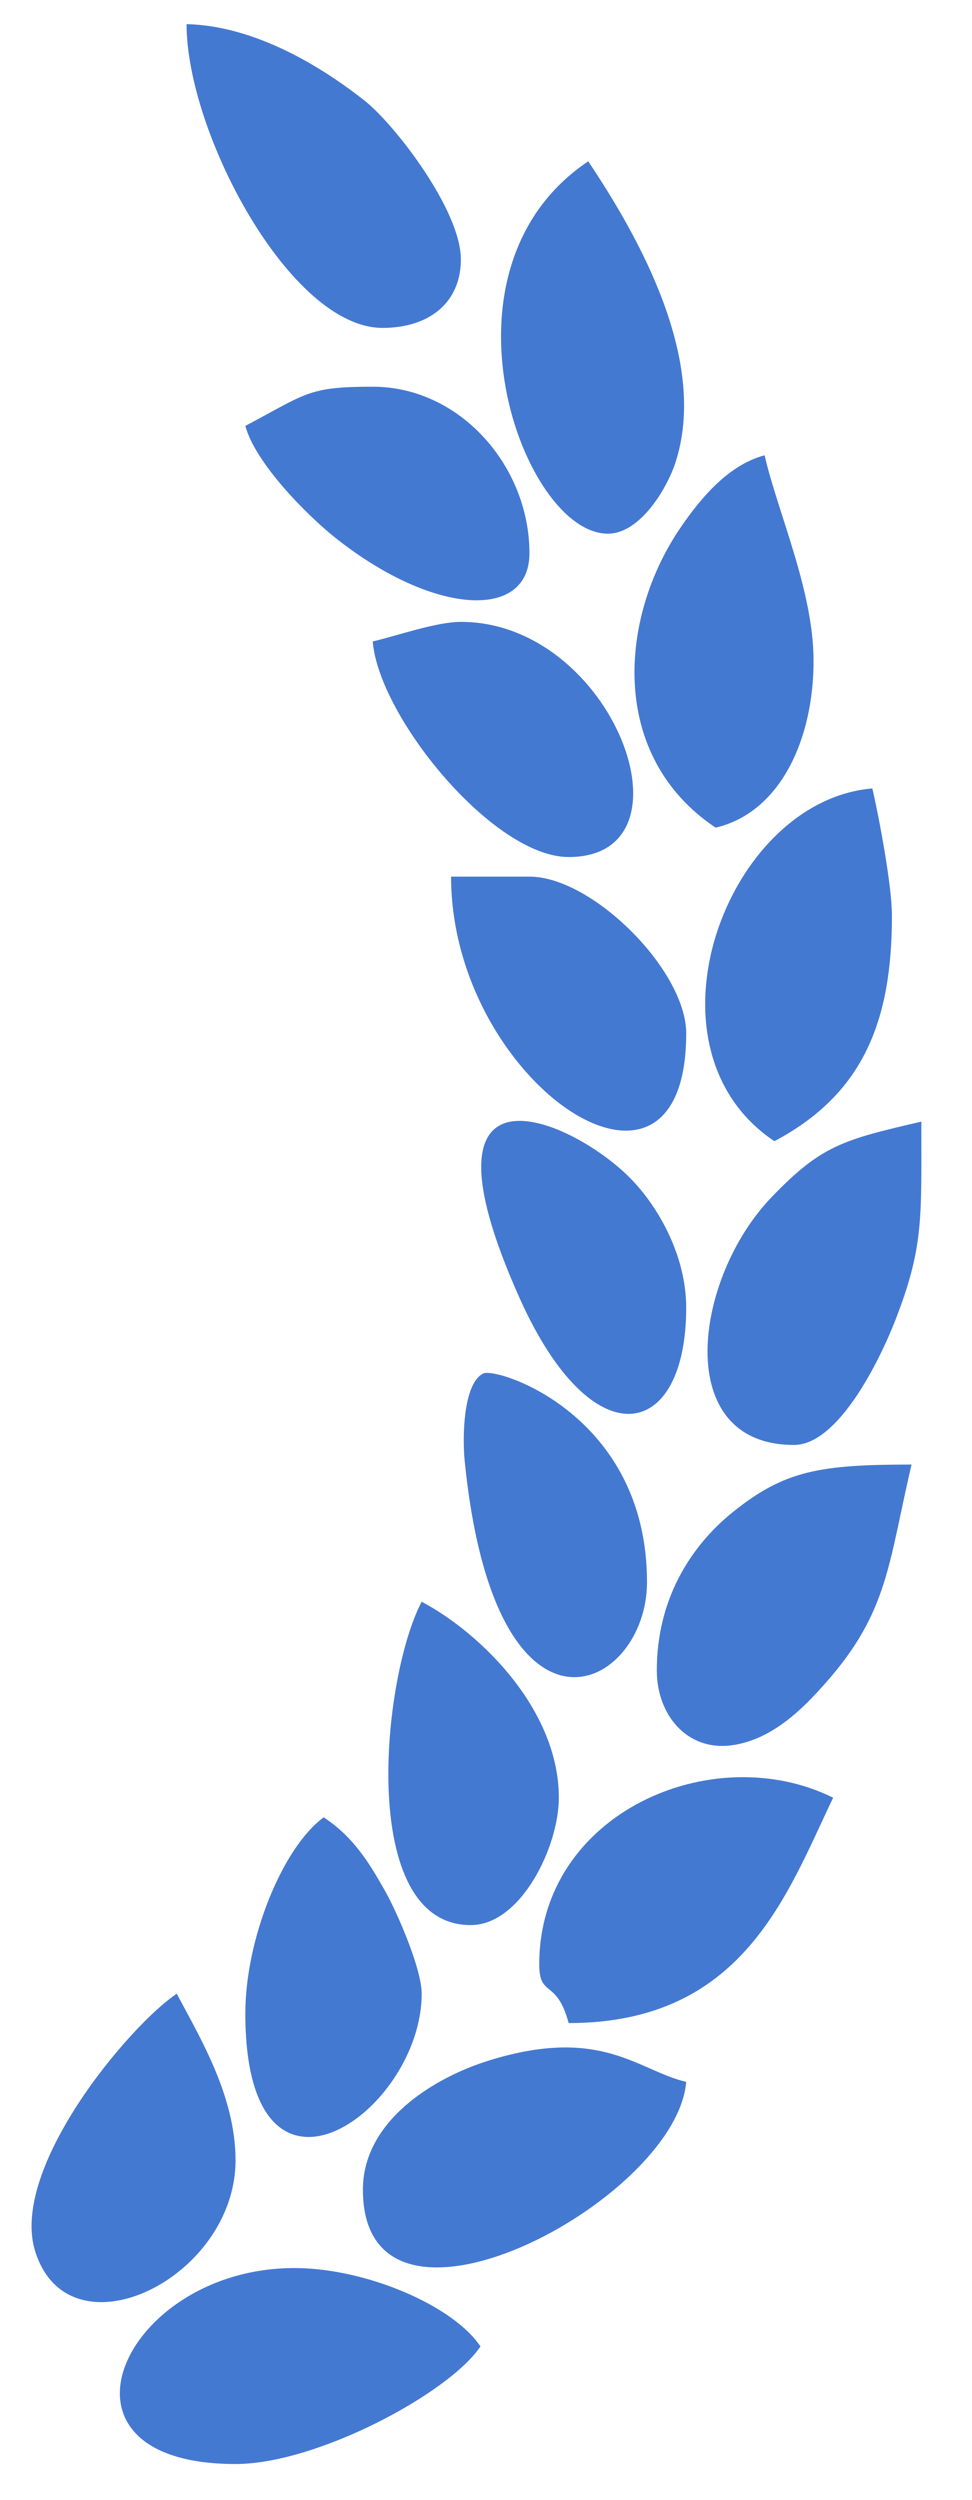
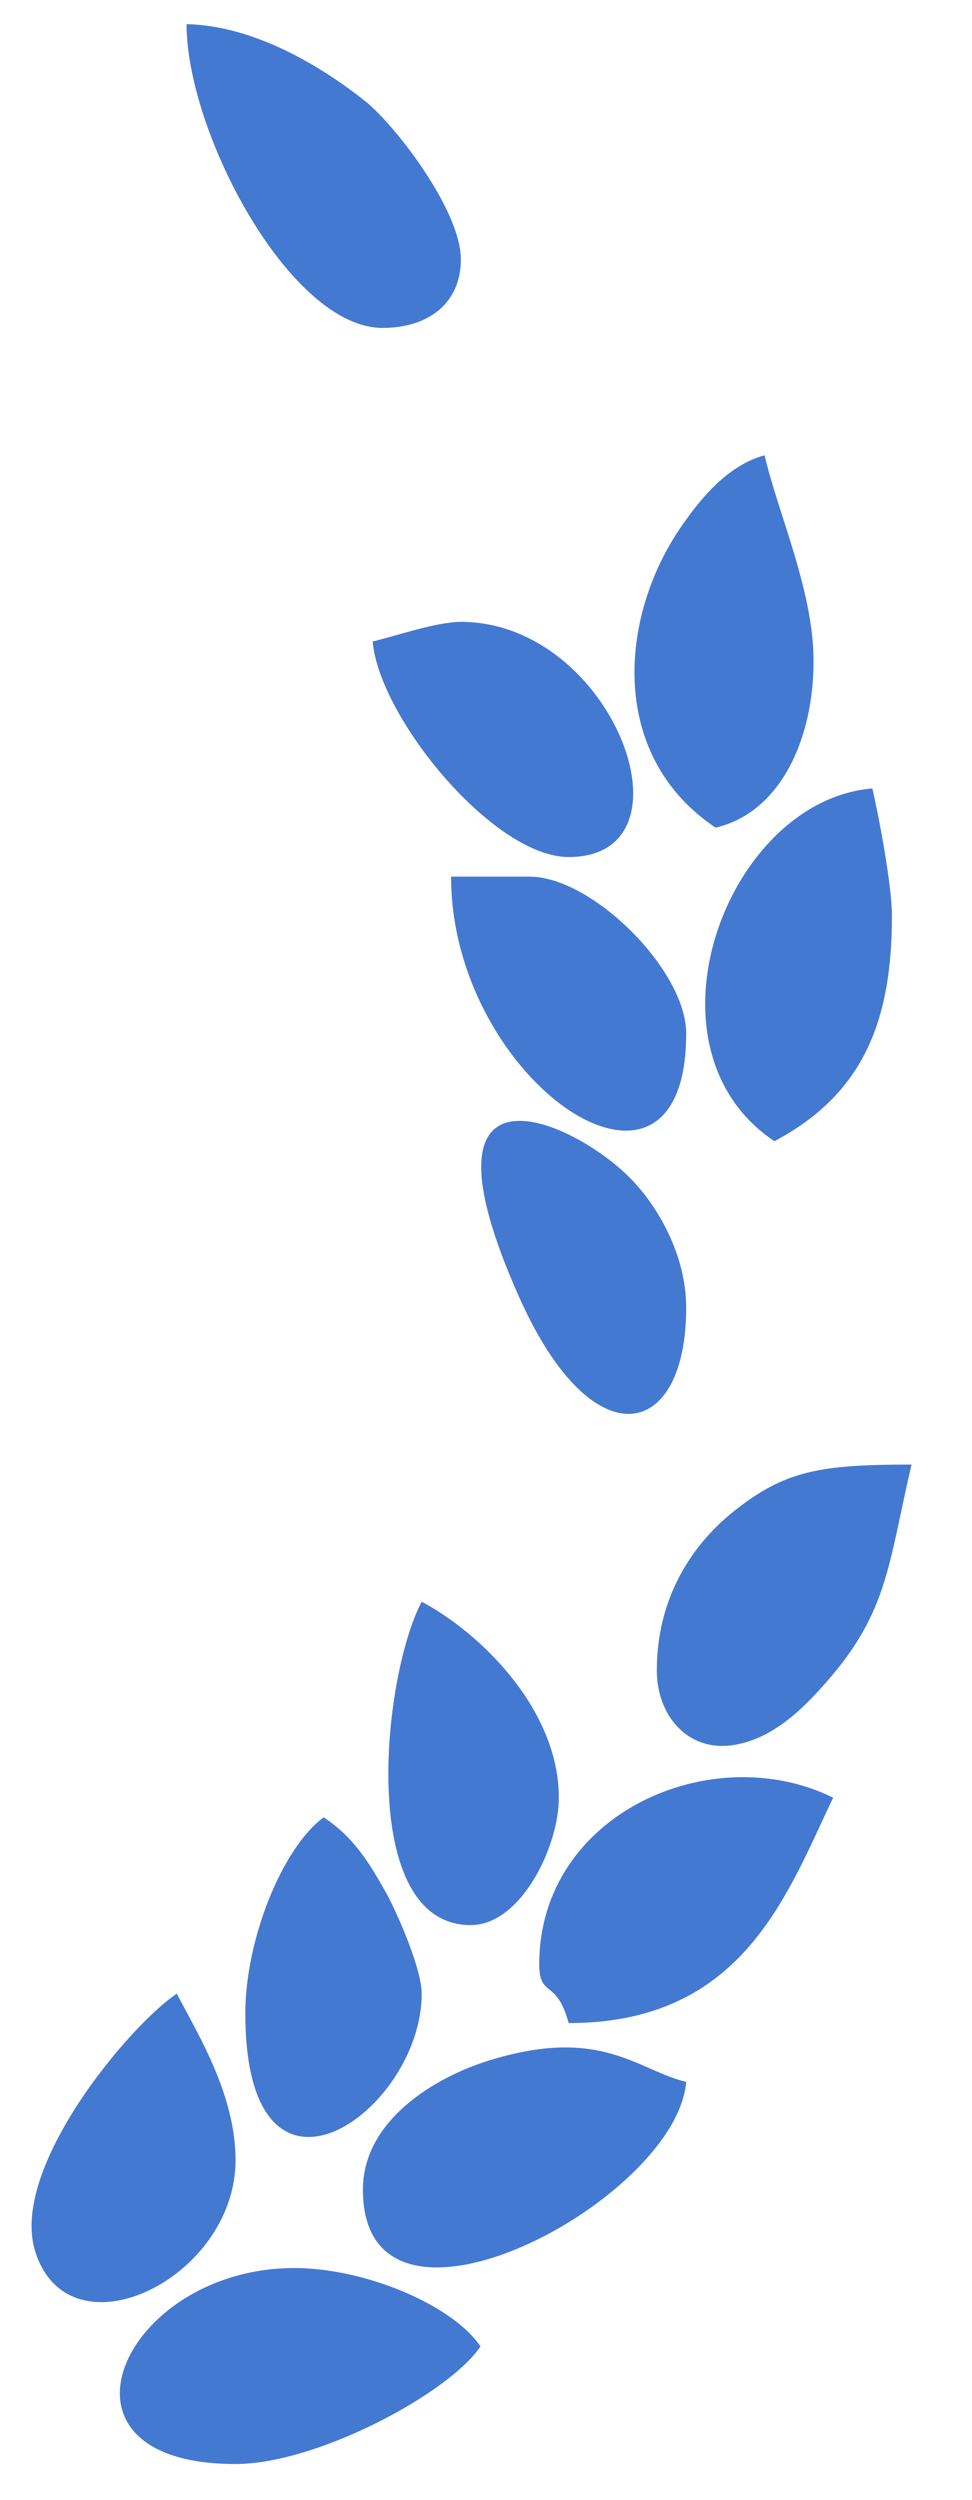
<svg xmlns="http://www.w3.org/2000/svg" xml:space="preserve" width="35mm" height="90mm" style="shape-rendering:geometricPrecision; text-rendering:geometricPrecision; image-rendering:optimizeQuality; fill-rule:evenodd; clip-rule:evenodd" viewBox="0 0 3500 9000">
  <defs>
    <style type="text/css">  .fil0 {fill:#4479D2}  </style>
  </defs>
  <g id="Слой_x0020_1">
    <g id="_2409174751728">
      <g id="_1904071953360">
        <path class="fil0" d="M1730.06 8447.74c-112.65,168.24 -588.12,423.33 -881.93,423.33 -724.3,0 -406.62,-705.56 211.67,-705.56 256.23,0 570.96,133.92 670.26,282.23z" />
        <path class="fil0" d="M2470.89 7495.25c-35.87,431.01 -1164.15,1027.1 -1164.15,388.05 0,-247 254.71,-402.87 452.82,-464.6 406.33,-126.62 537.33,36.01 711.33,76.55z" />
-         <path class="fil0" d="M2188.67 1921.37c-306.3,0 -650.64,-952.09 -70.56,-1340.54 183.06,273.36 435.24,720.35 312.88,1088.06 -29.29,88.03 -125.04,252.48 -242.32,252.48z" />
        <path class="fil0" d="M1659.51 933.61c0,155.65 -113.69,246.94 -282.22,246.94 -332.41,0 -705.55,-703.07 -705.55,-1093.61 249.61,5.56 491.47,157.2 641.49,275.73 108.87,86.01 346.28,394.72 346.28,570.94z" />
        <path class="fil0" d="M2929.5 2379.98c0,281.21 -119.53,545.39 -352.78,599.73 -386.2,-258.62 -347.26,-756.07 -126.82,-1079.33 73.91,-108.37 173.4,-226.56 303.21,-261.22 49.28,211.53 176.39,488.96 176.39,740.82z" />
        <path class="fil0" d="M2365.06 6013.58c0,-254.31 120.37,-446.87 275.51,-571.15 185.13,-148.31 312.47,-169.68 641.7,-169.68 -84.37,362.19 -84.48,531.26 -308.43,785.18 -79.78,90.46 -191.84,206.06 -340.22,225.69 -157.54,20.85 -268.56,-107.06 -268.56,-270.04z" />
-         <path class="fil0" d="M2858.94 5202.19c-441.34,0 -361.86,-599.46 -80.67,-892.05 179.73,-187.02 256.89,-206.31 539.28,-272.1 0,347.72 9.34,451.27 -94.38,717 -55.72,142.74 -204.67,447.15 -364.23,447.15z" />
        <path class="fil0" d="M3211.72 3297.21c0,377.31 -102.19,641.45 -423.33,811.38 -502.7,-336.62 -172.74,-1226.26 352.77,-1270 22.97,98.59 70.56,348.25 70.56,458.62z" />
        <path class="fil0" d="M3000.05 6472.19c-166.71,347.46 -323.93,811.39 -952.49,811.39 -43.28,-162.09 -105.83,-89.07 -105.83,-211.67 0,-544.28 624.26,-814.93 1058.32,-599.72z" />
        <path class="fil0" d="M848.13 7777.47c0,425.7 -596.91,716.33 -720.81,330.01 -95.85,-298.86 337.85,-815.03 509.14,-929.73 83.11,157.06 211.67,368.65 211.67,599.72z" />
        <path class="fil0" d="M2470.89 3720.54c0,746.3 -846.65,176.66 -846.65,-564.45l282.21 0c226.88,0 564.44,337.56 564.44,564.45z" />
        <path class="fil0" d="M2470.89 4708.32c0,477.66 -336.96,552.29 -599.99,-35.01 -402.62,-899.01 181.58,-650.13 397.44,-432.72 99.85,100.56 202.55,277.6 202.55,467.73z" />
        <path class="fil0" d="M1518.4 7177.75c0,427.61 -634.99,873.67 -634.99,70.55 0,-266.34 133.43,-596.54 282.22,-705.55 102.93,68.93 156.97,150.72 223.71,270.17 41.31,73.94 129.06,275.25 129.06,364.83z" />
-         <path class="fil0" d="M1906.45 1991.93c0,239.63 -338.47,226.53 -691.26,-49.56 -109.47,-85.67 -296.18,-275.69 -331.78,-409.04 221.69,-117.31 225.77,-141.11 458.61,-141.11 314.46,0 564.43,286.38 564.43,599.71z" />
        <path class="fil0" d="M2012.28 6472.19c0,176.48 -136.57,458.61 -317.49,458.61 -408.44,0 -319.64,-893.42 -176.39,-1164.16 211.95,112.15 493.88,388.26 493.88,705.55z" />
-         <path class="fil0" d="M2329.78 5696.08c0,391.56 -546.82,662 -656.67,-437.86 -8.01,-80.17 -6.27,-276.88 66.96,-313.33 48.29,-24.02 589.71,147.42 589.71,751.19z" />
        <path class="fil0" d="M2047.56 3085.54c-271.25,0 -682.84,-503.27 -705.54,-776.11 85.67,-19.96 229.23,-70.56 317.49,-70.56 549.45,0 862.23,846.67 388.05,846.67z" />
      </g>
    </g>
  </g>
</svg>